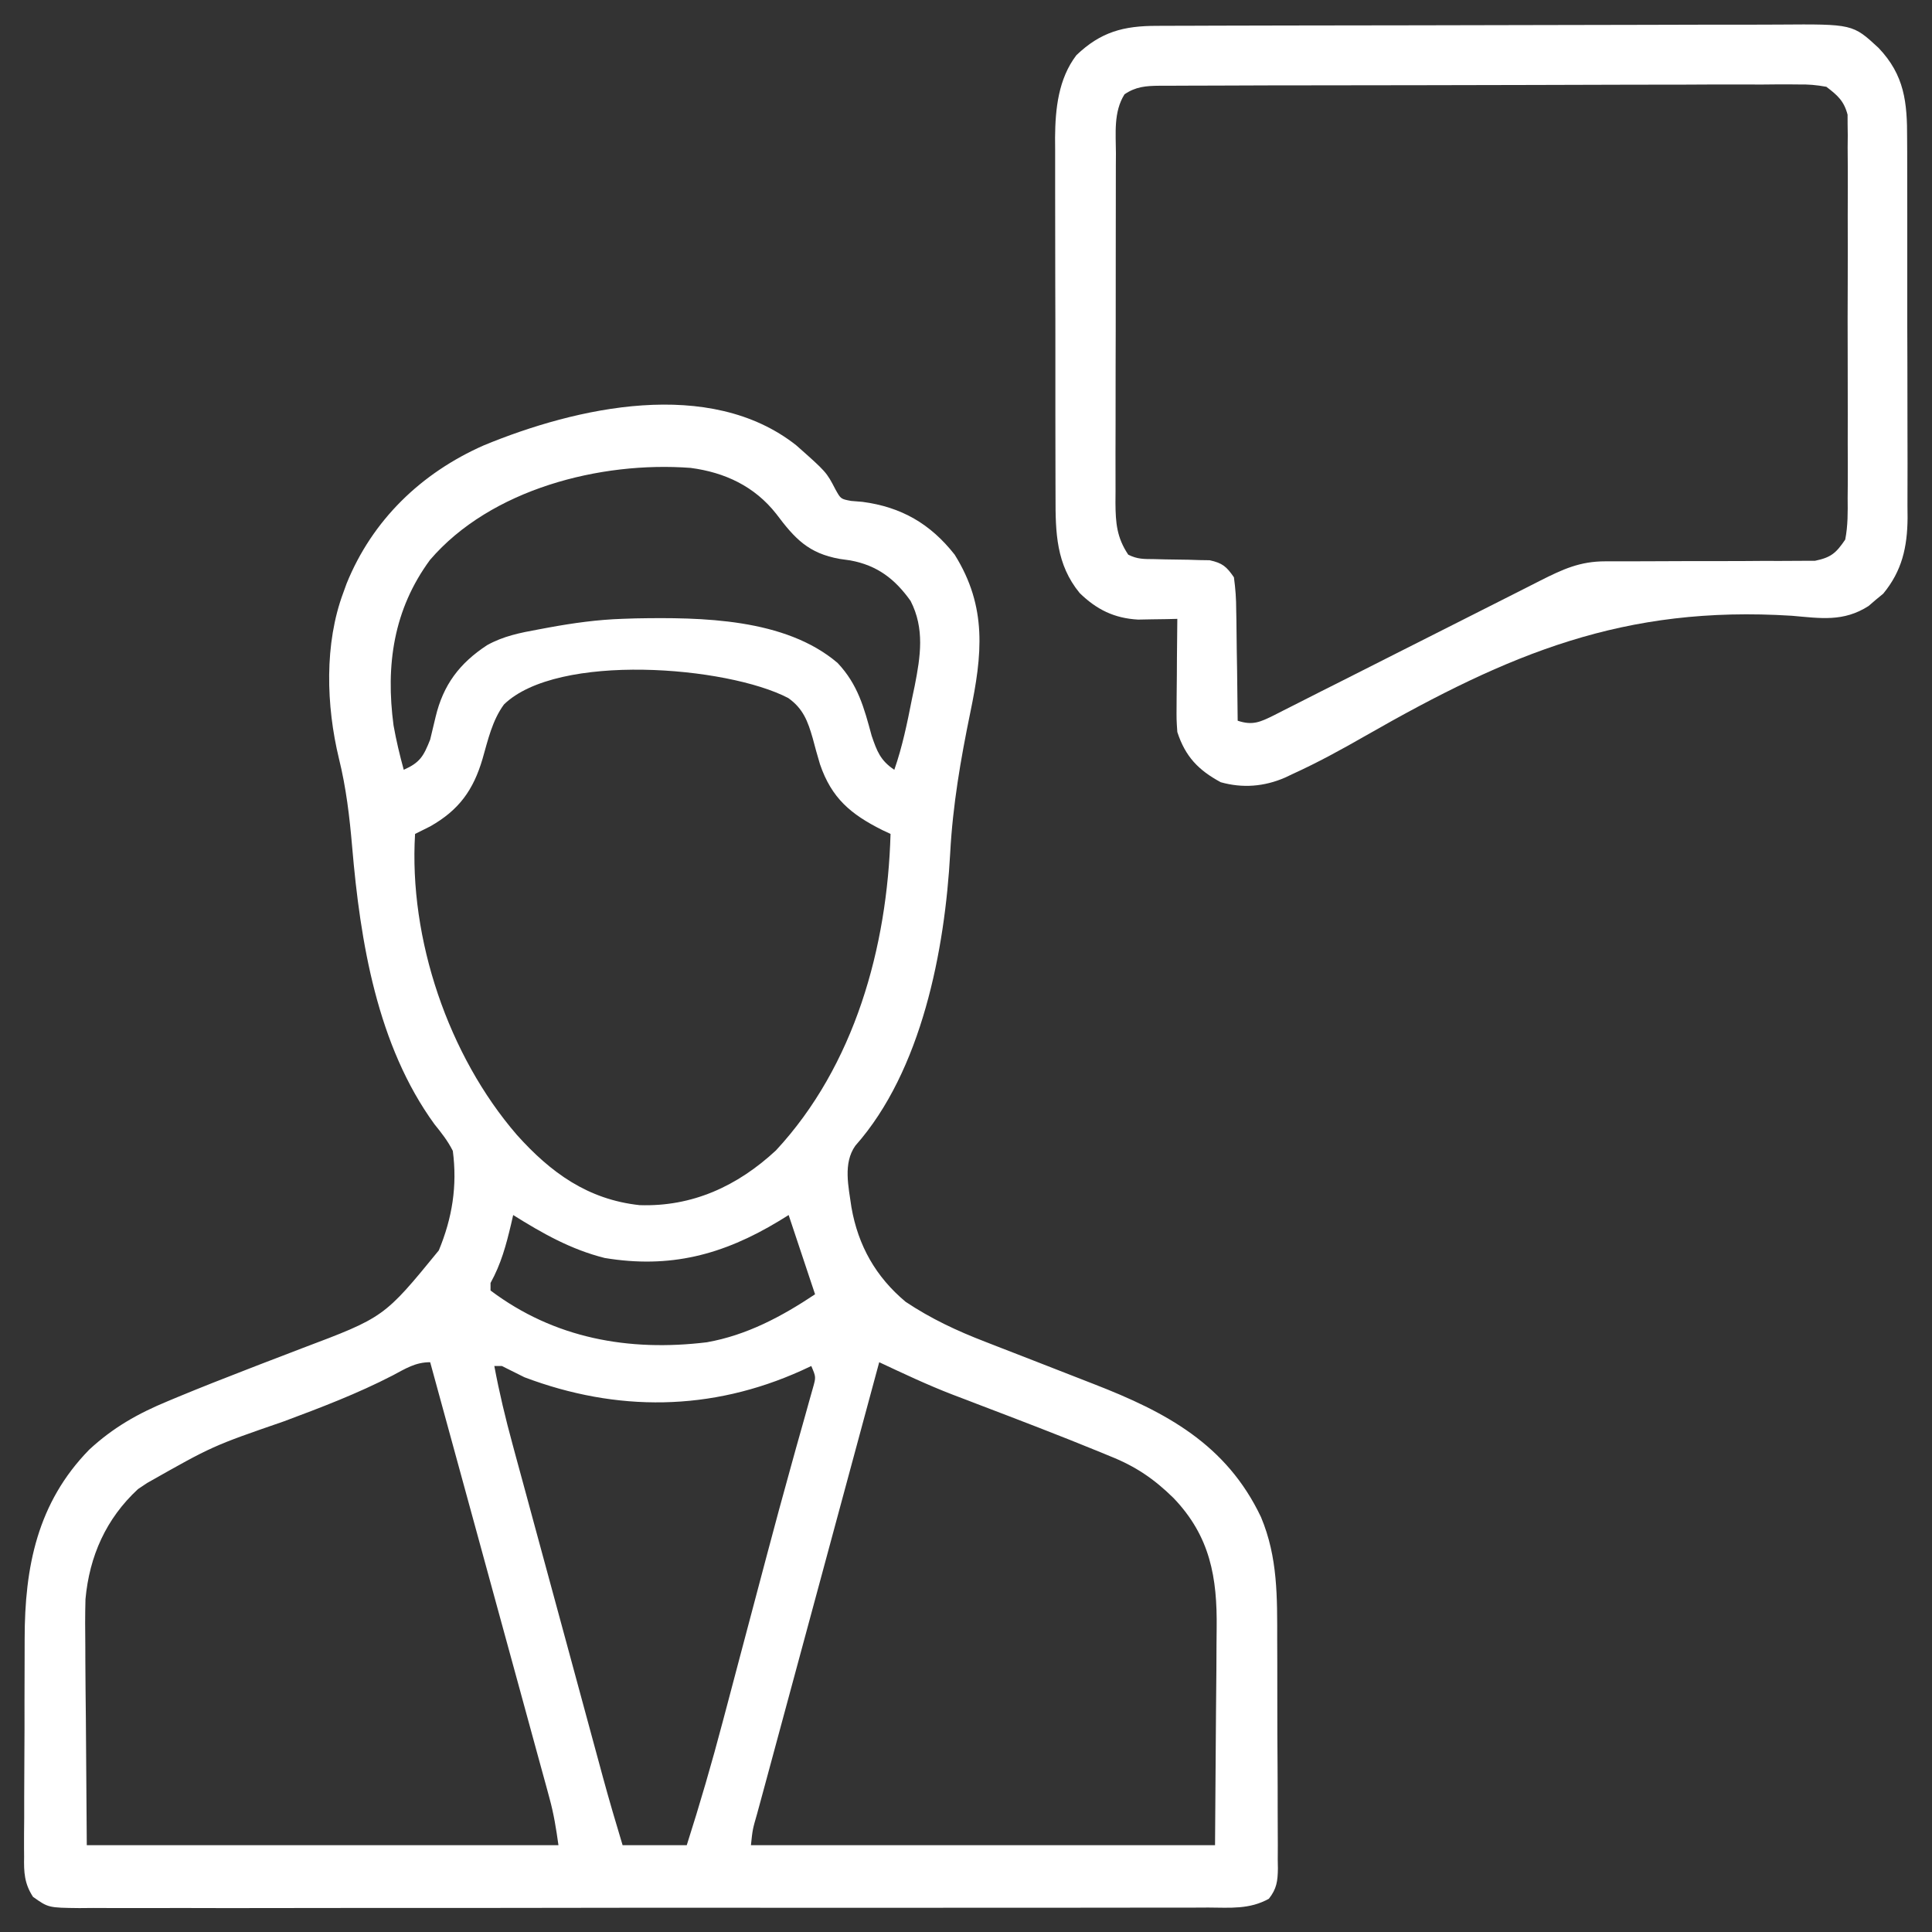
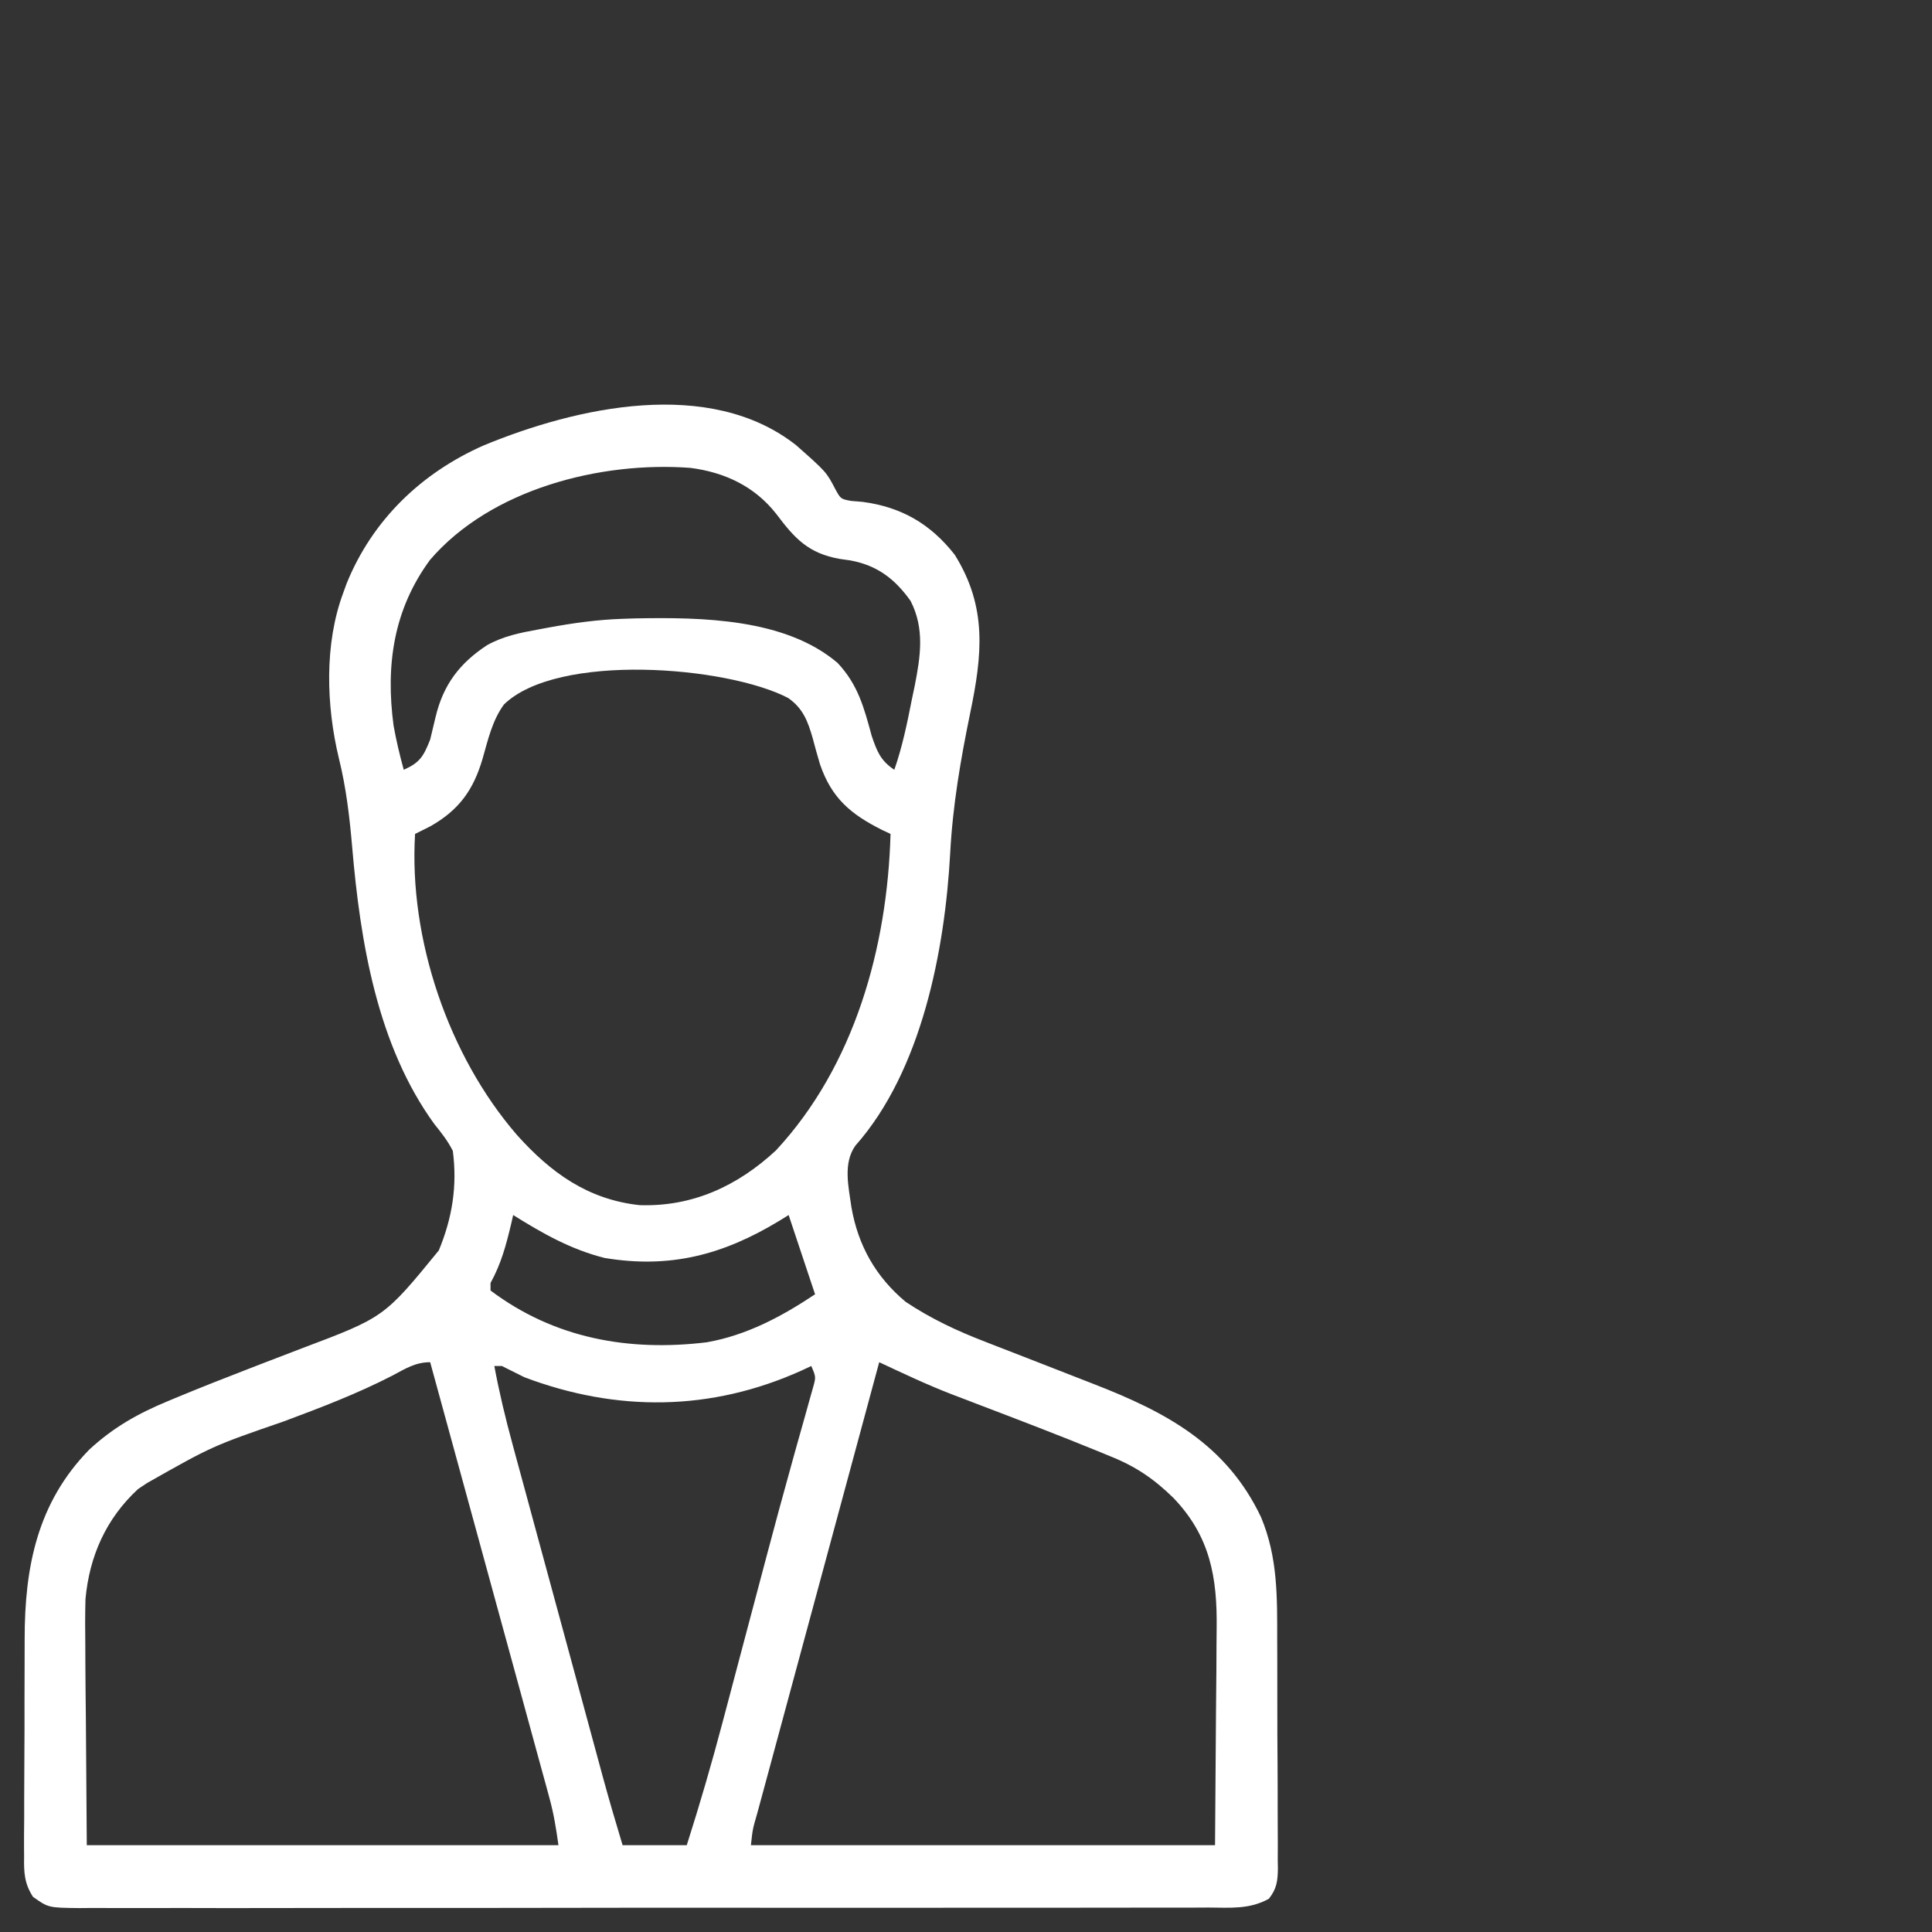
<svg xmlns="http://www.w3.org/2000/svg" width="50" height="50" viewBox="0 0 50 50" fill="none">
  <rect x="0" y="0" width="50" height="50" fill="#333333" stroke="none" />
  <g clip-path="url(#clip0_1289_2012)">
    <path d="M20.605 11.523C21.387 12.215 21.387 12.215 21.622 12.667C21.759 12.914 21.759 12.914 22.028 12.964C22.125 12.972 22.221 12.98 22.321 12.988C23.326 13.121 24.079 13.555 24.707 14.355C25.555 15.712 25.42 16.948 25.11 18.446C24.861 19.656 24.657 20.841 24.591 22.076C24.455 24.579 23.856 27.711 22.136 29.651C21.813 30.109 21.961 30.712 22.035 31.244C22.208 32.236 22.665 33.045 23.438 33.691C24.093 34.128 24.77 34.445 25.504 34.727C25.605 34.766 25.705 34.806 25.809 34.846C26.127 34.971 26.445 35.094 26.764 35.217C27.083 35.341 27.401 35.466 27.72 35.59C27.918 35.667 28.115 35.744 28.312 35.821C30.175 36.545 31.738 37.376 32.634 39.261C33.073 40.306 33.054 41.342 33.054 42.456C33.054 42.641 33.055 42.827 33.056 43.013C33.057 43.4 33.057 43.788 33.057 44.175C33.056 44.671 33.059 45.168 33.063 45.664C33.066 46.047 33.066 46.43 33.066 46.812C33.066 46.996 33.067 47.179 33.068 47.362C33.071 47.617 33.07 47.872 33.068 48.127C33.069 48.203 33.071 48.278 33.072 48.356C33.067 48.681 33.042 48.882 32.838 49.14C32.335 49.419 31.84 49.37 31.274 49.367C31.146 49.367 31.018 49.368 30.886 49.369C30.53 49.37 30.175 49.37 29.82 49.369C29.436 49.368 29.053 49.37 28.67 49.371C27.919 49.373 27.168 49.373 26.417 49.372C25.807 49.372 25.197 49.372 24.587 49.372C24.5 49.373 24.413 49.373 24.324 49.373C24.148 49.373 23.971 49.373 23.795 49.373C22.141 49.375 20.487 49.374 18.834 49.372C17.32 49.371 15.806 49.372 14.293 49.375C12.739 49.378 11.185 49.379 9.632 49.378C9.456 49.378 9.28 49.378 9.105 49.378C9.018 49.378 8.932 49.378 8.843 49.378C8.233 49.377 7.624 49.378 7.014 49.38C6.271 49.382 5.529 49.382 4.786 49.379C4.407 49.378 4.028 49.378 3.649 49.38C3.238 49.382 2.828 49.38 2.417 49.378C2.297 49.379 2.177 49.38 2.053 49.381C1.251 49.372 1.251 49.372 0.854 49.09C0.63 48.745 0.616 48.455 0.624 48.056C0.623 47.98 0.622 47.904 0.622 47.825C0.621 47.573 0.623 47.322 0.626 47.07C0.626 46.894 0.626 46.718 0.626 46.542C0.626 46.172 0.628 45.803 0.631 45.434C0.635 44.964 0.635 44.494 0.634 44.023C0.634 43.66 0.635 43.296 0.637 42.932C0.637 42.759 0.638 42.585 0.638 42.412C0.639 40.557 0.964 38.893 2.31 37.516C2.929 36.944 3.569 36.582 4.343 36.262C4.424 36.228 4.504 36.195 4.587 36.16C5.2 35.906 5.818 35.663 6.437 35.424C6.526 35.39 6.615 35.355 6.707 35.319C7.073 35.178 7.438 35.037 7.804 34.898C9.942 34.092 9.942 34.092 11.356 32.361C11.704 31.523 11.838 30.693 11.719 29.785C11.587 29.523 11.428 29.323 11.244 29.095C9.759 27.053 9.323 24.367 9.114 21.919C9.047 21.141 8.959 20.387 8.771 19.629C8.442 18.265 8.389 16.659 8.887 15.332C8.914 15.257 8.941 15.182 8.969 15.105C9.635 13.46 10.901 12.24 12.52 11.526C14.915 10.537 18.365 9.757 20.605 11.523ZM11.128 14.491C10.183 15.777 9.978 17.215 10.185 18.774C10.254 19.162 10.345 19.543 10.449 19.922C10.868 19.735 10.961 19.574 11.133 19.14C11.181 18.946 11.228 18.75 11.273 18.555C11.471 17.725 11.889 17.168 12.604 16.698C13.027 16.462 13.461 16.376 13.934 16.29C14.021 16.274 14.108 16.258 14.197 16.241C14.835 16.124 15.465 16.036 16.113 16.015C16.277 16.01 16.277 16.01 16.444 16.004C18.153 15.973 20.32 16 21.677 17.157C22.204 17.717 22.361 18.312 22.559 19.043C22.695 19.439 22.783 19.681 23.145 19.922C23.355 19.318 23.479 18.711 23.602 18.085C23.625 17.974 23.649 17.862 23.673 17.748C23.822 16.987 23.934 16.27 23.566 15.552C23.161 14.983 22.703 14.631 22.004 14.503C21.915 14.49 21.826 14.478 21.735 14.465C20.919 14.32 20.57 13.939 20.089 13.299C19.529 12.586 18.759 12.225 17.871 12.109C15.537 11.934 12.701 12.657 11.128 14.491ZM13.043 18.231C12.739 18.646 12.629 19.148 12.489 19.636C12.252 20.445 11.879 20.965 11.133 21.387C11.003 21.452 10.873 21.517 10.742 21.582C10.577 24.298 11.605 27.321 13.376 29.37C14.254 30.35 15.214 31.044 16.552 31.189C17.916 31.235 19.084 30.698 20.081 29.773C22.118 27.579 22.965 24.512 23.047 21.582C22.976 21.549 22.905 21.515 22.832 21.481C22.016 21.072 21.522 20.656 21.222 19.781C21.154 19.556 21.092 19.33 21.032 19.102C20.906 18.667 20.787 18.339 20.4 18.065C18.81 17.236 14.431 16.885 13.043 18.231ZM13.281 31.445C13.264 31.523 13.246 31.601 13.227 31.681C13.098 32.225 12.968 32.71 12.695 33.203C12.695 33.267 12.695 33.332 12.695 33.398C14.343 34.638 16.27 34.984 18.294 34.738C19.326 34.555 20.23 34.072 21.094 33.496C21.067 33.415 21.04 33.334 21.012 33.251C20.811 32.649 20.611 32.047 20.41 31.445C20.284 31.523 20.284 31.523 20.156 31.602C18.704 32.479 17.336 32.836 15.648 32.556C14.773 32.336 14.038 31.919 13.281 31.445ZM10.161 35.597C9.249 36.068 8.303 36.428 7.343 36.786C5.496 37.424 5.496 37.424 3.809 38.379C3.73 38.431 3.651 38.483 3.571 38.538C2.746 39.301 2.313 40.273 2.212 41.388C2.201 41.797 2.202 42.205 2.208 42.614C2.209 42.746 2.209 42.879 2.209 43.011C2.211 43.495 2.217 43.98 2.222 44.464C2.23 45.55 2.238 46.635 2.246 47.754C6.274 47.754 10.303 47.754 14.453 47.754C14.392 47.323 14.334 46.951 14.221 46.539C14.194 46.439 14.167 46.339 14.139 46.235C14.109 46.127 14.079 46.019 14.049 45.908C14.017 45.792 13.986 45.677 13.953 45.558C13.867 45.244 13.781 44.929 13.695 44.615C13.604 44.285 13.515 43.956 13.425 43.627C13.255 43.004 13.084 42.381 12.913 41.758C12.719 41.049 12.525 40.339 12.331 39.63C11.932 38.171 11.533 36.712 11.133 35.254C10.748 35.254 10.492 35.422 10.161 35.597ZM22.754 35.254C22.255 37.098 21.757 38.942 21.259 40.786C21.013 41.696 20.767 42.606 20.521 43.515C20.375 44.054 20.229 44.593 20.084 45.131C20.025 45.349 19.966 45.568 19.907 45.786C19.826 46.084 19.745 46.384 19.664 46.683C19.64 46.77 19.617 46.857 19.592 46.947C19.477 47.344 19.477 47.344 19.434 47.754C23.398 47.754 27.361 47.754 31.445 47.754C31.453 46.616 31.461 45.478 31.47 44.305C31.473 43.948 31.477 43.591 31.48 43.223C31.482 42.898 31.482 42.898 31.483 42.573C31.483 42.431 31.485 42.288 31.487 42.145C31.504 40.821 31.319 39.759 30.371 38.769C29.868 38.275 29.389 37.949 28.735 37.689C28.651 37.654 28.566 37.619 28.479 37.583C27.42 37.149 26.35 36.74 25.281 36.333C25.208 36.305 25.134 36.276 25.059 36.247C24.923 36.195 24.787 36.144 24.651 36.092C24.005 35.843 23.381 35.548 22.754 35.254ZM12.793 35.352C12.921 36.038 13.082 36.709 13.266 37.383C13.307 37.533 13.307 37.533 13.348 37.687C13.437 38.016 13.527 38.346 13.617 38.675C13.679 38.905 13.742 39.136 13.804 39.366C13.935 39.849 14.066 40.331 14.197 40.812C14.364 41.428 14.532 42.044 14.699 42.66C14.828 43.136 14.957 43.612 15.086 44.087C15.148 44.315 15.209 44.542 15.271 44.769C15.357 45.087 15.444 45.405 15.53 45.723C15.568 45.862 15.568 45.862 15.606 46.004C15.766 46.59 15.937 47.172 16.113 47.754C16.661 47.754 17.209 47.754 17.773 47.754C18.112 46.692 18.422 45.628 18.706 44.55C18.747 44.396 18.788 44.241 18.829 44.087C18.936 43.684 19.043 43.28 19.149 42.877C19.318 42.239 19.487 41.602 19.656 40.965C19.719 40.73 19.781 40.495 19.843 40.26C20.05 39.48 20.26 38.701 20.477 37.924C20.519 37.773 20.56 37.622 20.602 37.472C20.681 37.189 20.761 36.907 20.841 36.624C20.876 36.498 20.911 36.372 20.946 36.246C20.993 36.081 20.993 36.081 21.04 35.914C21.118 35.637 21.118 35.637 20.996 35.352C20.913 35.39 20.83 35.429 20.745 35.469C18.401 36.528 15.962 36.545 13.574 35.644C13.379 35.547 13.183 35.45 12.988 35.352C12.924 35.352 12.859 35.352 12.793 35.352Z" fill="white" />
-     <path d="M29.937 0.669C30.012 0.669 30.087 0.668 30.164 0.668C30.414 0.667 30.665 0.667 30.915 0.666C31.095 0.666 31.274 0.665 31.453 0.664C32.043 0.662 32.633 0.661 33.223 0.66C33.426 0.66 33.629 0.659 33.832 0.659C34.786 0.657 35.741 0.656 36.695 0.655C37.796 0.654 38.897 0.651 39.998 0.648C40.85 0.645 41.701 0.643 42.553 0.643C43.061 0.643 43.569 0.642 44.078 0.639C44.556 0.637 45.035 0.637 45.513 0.638C45.688 0.638 45.863 0.637 46.039 0.636C47.949 0.622 47.949 0.622 48.616 1.239C49.29 1.945 49.36 2.653 49.356 3.59C49.357 3.704 49.357 3.818 49.358 3.935C49.36 4.311 49.359 4.686 49.359 5.062C49.359 5.258 49.359 5.453 49.36 5.649C49.361 6.264 49.361 6.878 49.36 7.493C49.359 8.126 49.36 8.758 49.363 9.39C49.365 9.935 49.366 10.479 49.365 11.024C49.365 11.348 49.365 11.673 49.367 11.997C49.368 12.36 49.367 12.722 49.365 13.084C49.367 13.243 49.367 13.243 49.368 13.406C49.361 14.16 49.225 14.774 48.737 15.365C48.675 15.417 48.612 15.468 48.547 15.521C48.485 15.575 48.423 15.628 48.359 15.683C47.707 16.102 47.113 16 46.375 15.936C42.029 15.663 39.072 16.907 35.339 19.042C34.721 19.396 34.101 19.736 33.453 20.031C33.356 20.077 33.356 20.077 33.257 20.124C32.719 20.358 32.157 20.403 31.593 20.244C31.014 19.931 30.677 19.582 30.469 18.945C30.447 18.621 30.447 18.621 30.45 18.257C30.45 18.192 30.45 18.128 30.451 18.062C30.452 17.858 30.454 17.654 30.457 17.45C30.458 17.311 30.459 17.172 30.459 17.033C30.461 16.694 30.465 16.355 30.469 16.016C30.376 16.018 30.284 16.02 30.189 16.023C30.067 16.024 29.945 16.026 29.819 16.028C29.698 16.03 29.578 16.032 29.453 16.035C28.839 16.001 28.38 15.776 27.942 15.348C27.333 14.606 27.315 13.783 27.317 12.861C27.317 12.753 27.316 12.645 27.316 12.533C27.314 12.178 27.314 11.822 27.314 11.466C27.314 11.218 27.314 10.97 27.313 10.721C27.312 10.201 27.312 9.681 27.313 9.161C27.314 8.562 27.312 7.964 27.31 7.365C27.308 6.786 27.308 6.207 27.308 5.629C27.308 5.384 27.308 5.139 27.307 4.894C27.306 4.55 27.306 4.207 27.307 3.864C27.307 3.763 27.306 3.663 27.305 3.56C27.311 2.814 27.391 2.04 27.857 1.428C28.49 0.823 29.08 0.669 29.937 0.669ZM29.102 2.441C28.815 2.897 28.878 3.451 28.88 3.971C28.879 4.076 28.878 4.181 28.878 4.289C28.877 4.635 28.877 4.981 28.877 5.328C28.877 5.569 28.876 5.81 28.876 6.051C28.875 6.556 28.875 7.061 28.875 7.566C28.876 8.213 28.874 8.86 28.872 9.507C28.871 10.004 28.871 10.502 28.871 10.999C28.871 11.238 28.87 11.476 28.869 11.715C28.868 12.049 28.869 12.382 28.87 12.716C28.869 12.814 28.868 12.913 28.868 13.014C28.872 13.533 28.901 13.91 29.199 14.355C29.439 14.475 29.602 14.467 29.87 14.47C29.964 14.473 30.059 14.475 30.156 14.477C30.356 14.482 30.555 14.485 30.755 14.486C30.849 14.489 30.944 14.492 31.042 14.495C31.128 14.496 31.215 14.498 31.305 14.499C31.636 14.571 31.742 14.661 31.934 14.941C31.974 15.236 31.993 15.496 31.993 15.791C31.996 15.914 31.996 15.914 31.998 16.039C32.003 16.3 32.005 16.561 32.007 16.821C32.01 16.998 32.013 17.175 32.016 17.352C32.023 17.786 32.028 18.219 32.031 18.652C32.416 18.78 32.612 18.689 32.973 18.51C33.082 18.454 33.082 18.454 33.194 18.397C33.271 18.358 33.348 18.319 33.428 18.279C33.684 18.151 33.939 18.021 34.195 17.89C34.372 17.801 34.55 17.712 34.728 17.622C35.197 17.387 35.665 17.149 36.132 16.912C36.7 16.624 37.269 16.338 37.837 16.051C38.279 15.828 38.722 15.605 39.163 15.381C39.245 15.34 39.327 15.299 39.41 15.256C39.562 15.18 39.714 15.103 39.865 15.025C40.443 14.734 40.887 14.526 41.548 14.527C41.674 14.527 41.799 14.527 41.929 14.526C42.028 14.527 42.028 14.527 42.13 14.527C42.34 14.527 42.549 14.527 42.758 14.525C43.353 14.522 43.949 14.52 44.544 14.521C44.908 14.521 45.273 14.52 45.638 14.516C45.776 14.516 45.915 14.516 46.053 14.517C46.247 14.518 46.441 14.516 46.635 14.514C46.745 14.514 46.856 14.514 46.969 14.514C47.385 14.428 47.515 14.317 47.754 13.965C47.825 13.605 47.821 13.252 47.817 12.886C47.818 12.777 47.819 12.669 47.82 12.556C47.822 12.197 47.821 11.837 47.819 11.478C47.819 11.228 47.82 10.978 47.82 10.728C47.821 10.204 47.82 9.68 47.818 9.157C47.815 8.552 47.816 7.947 47.819 7.342C47.821 6.759 47.821 6.176 47.819 5.594C47.819 5.346 47.819 5.099 47.821 4.851C47.822 4.505 47.82 4.159 47.817 3.813C47.818 3.71 47.819 3.608 47.82 3.502C47.819 3.408 47.817 3.313 47.816 3.216C47.816 3.134 47.816 3.053 47.815 2.968C47.722 2.612 47.556 2.467 47.266 2.246C47.001 2.198 46.798 2.181 46.535 2.186C46.462 2.185 46.389 2.185 46.315 2.184C46.071 2.183 45.828 2.185 45.585 2.188C45.41 2.187 45.236 2.187 45.061 2.186C44.587 2.185 44.114 2.187 43.64 2.19C43.144 2.192 42.649 2.192 42.153 2.192C41.321 2.193 40.489 2.195 39.657 2.199C38.694 2.203 37.732 2.204 36.769 2.205C35.745 2.205 34.721 2.207 33.696 2.209C33.401 2.21 33.105 2.21 32.81 2.21C32.346 2.211 31.883 2.213 31.419 2.215C31.248 2.216 31.078 2.216 30.907 2.216C30.675 2.216 30.443 2.218 30.211 2.219C30.143 2.219 30.075 2.219 30.006 2.219C29.657 2.222 29.393 2.242 29.102 2.441Z" fill="white" />
  </g>
  <defs>
    <clipPath id="clip0_1289_2012">
      <rect width="50" height="50" fill="white" />
    </clipPath>
  </defs>
</svg>